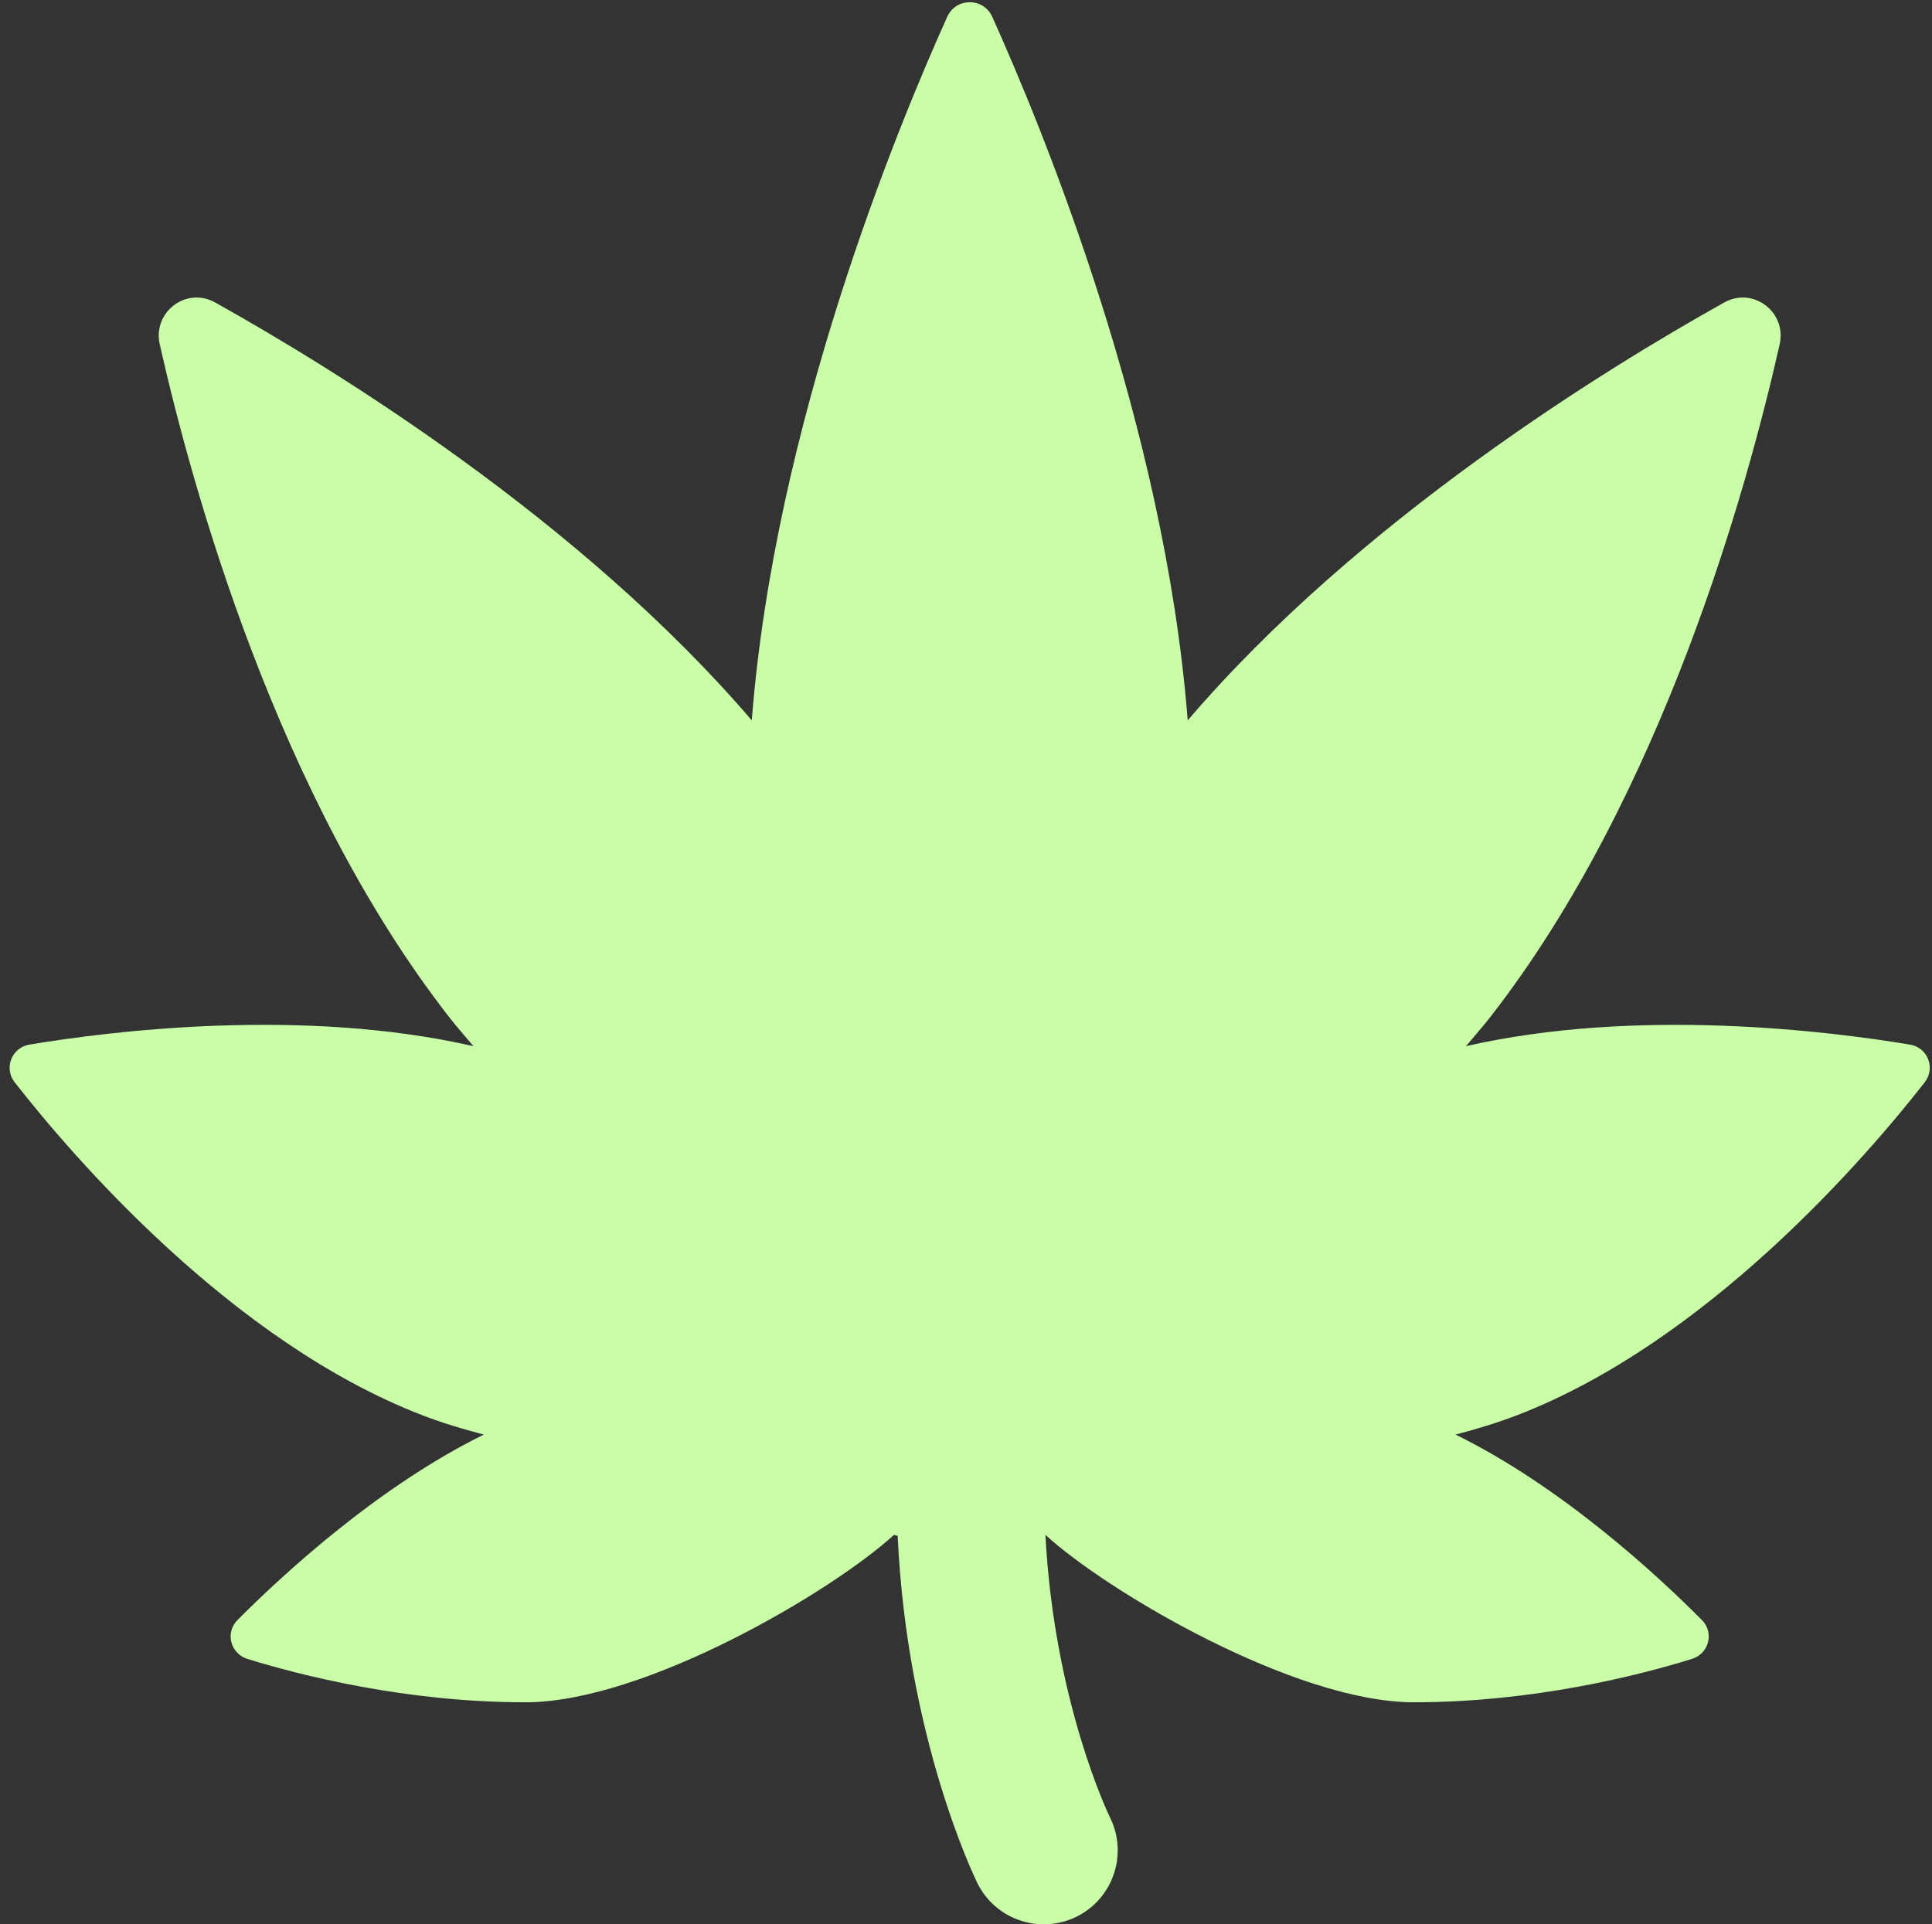
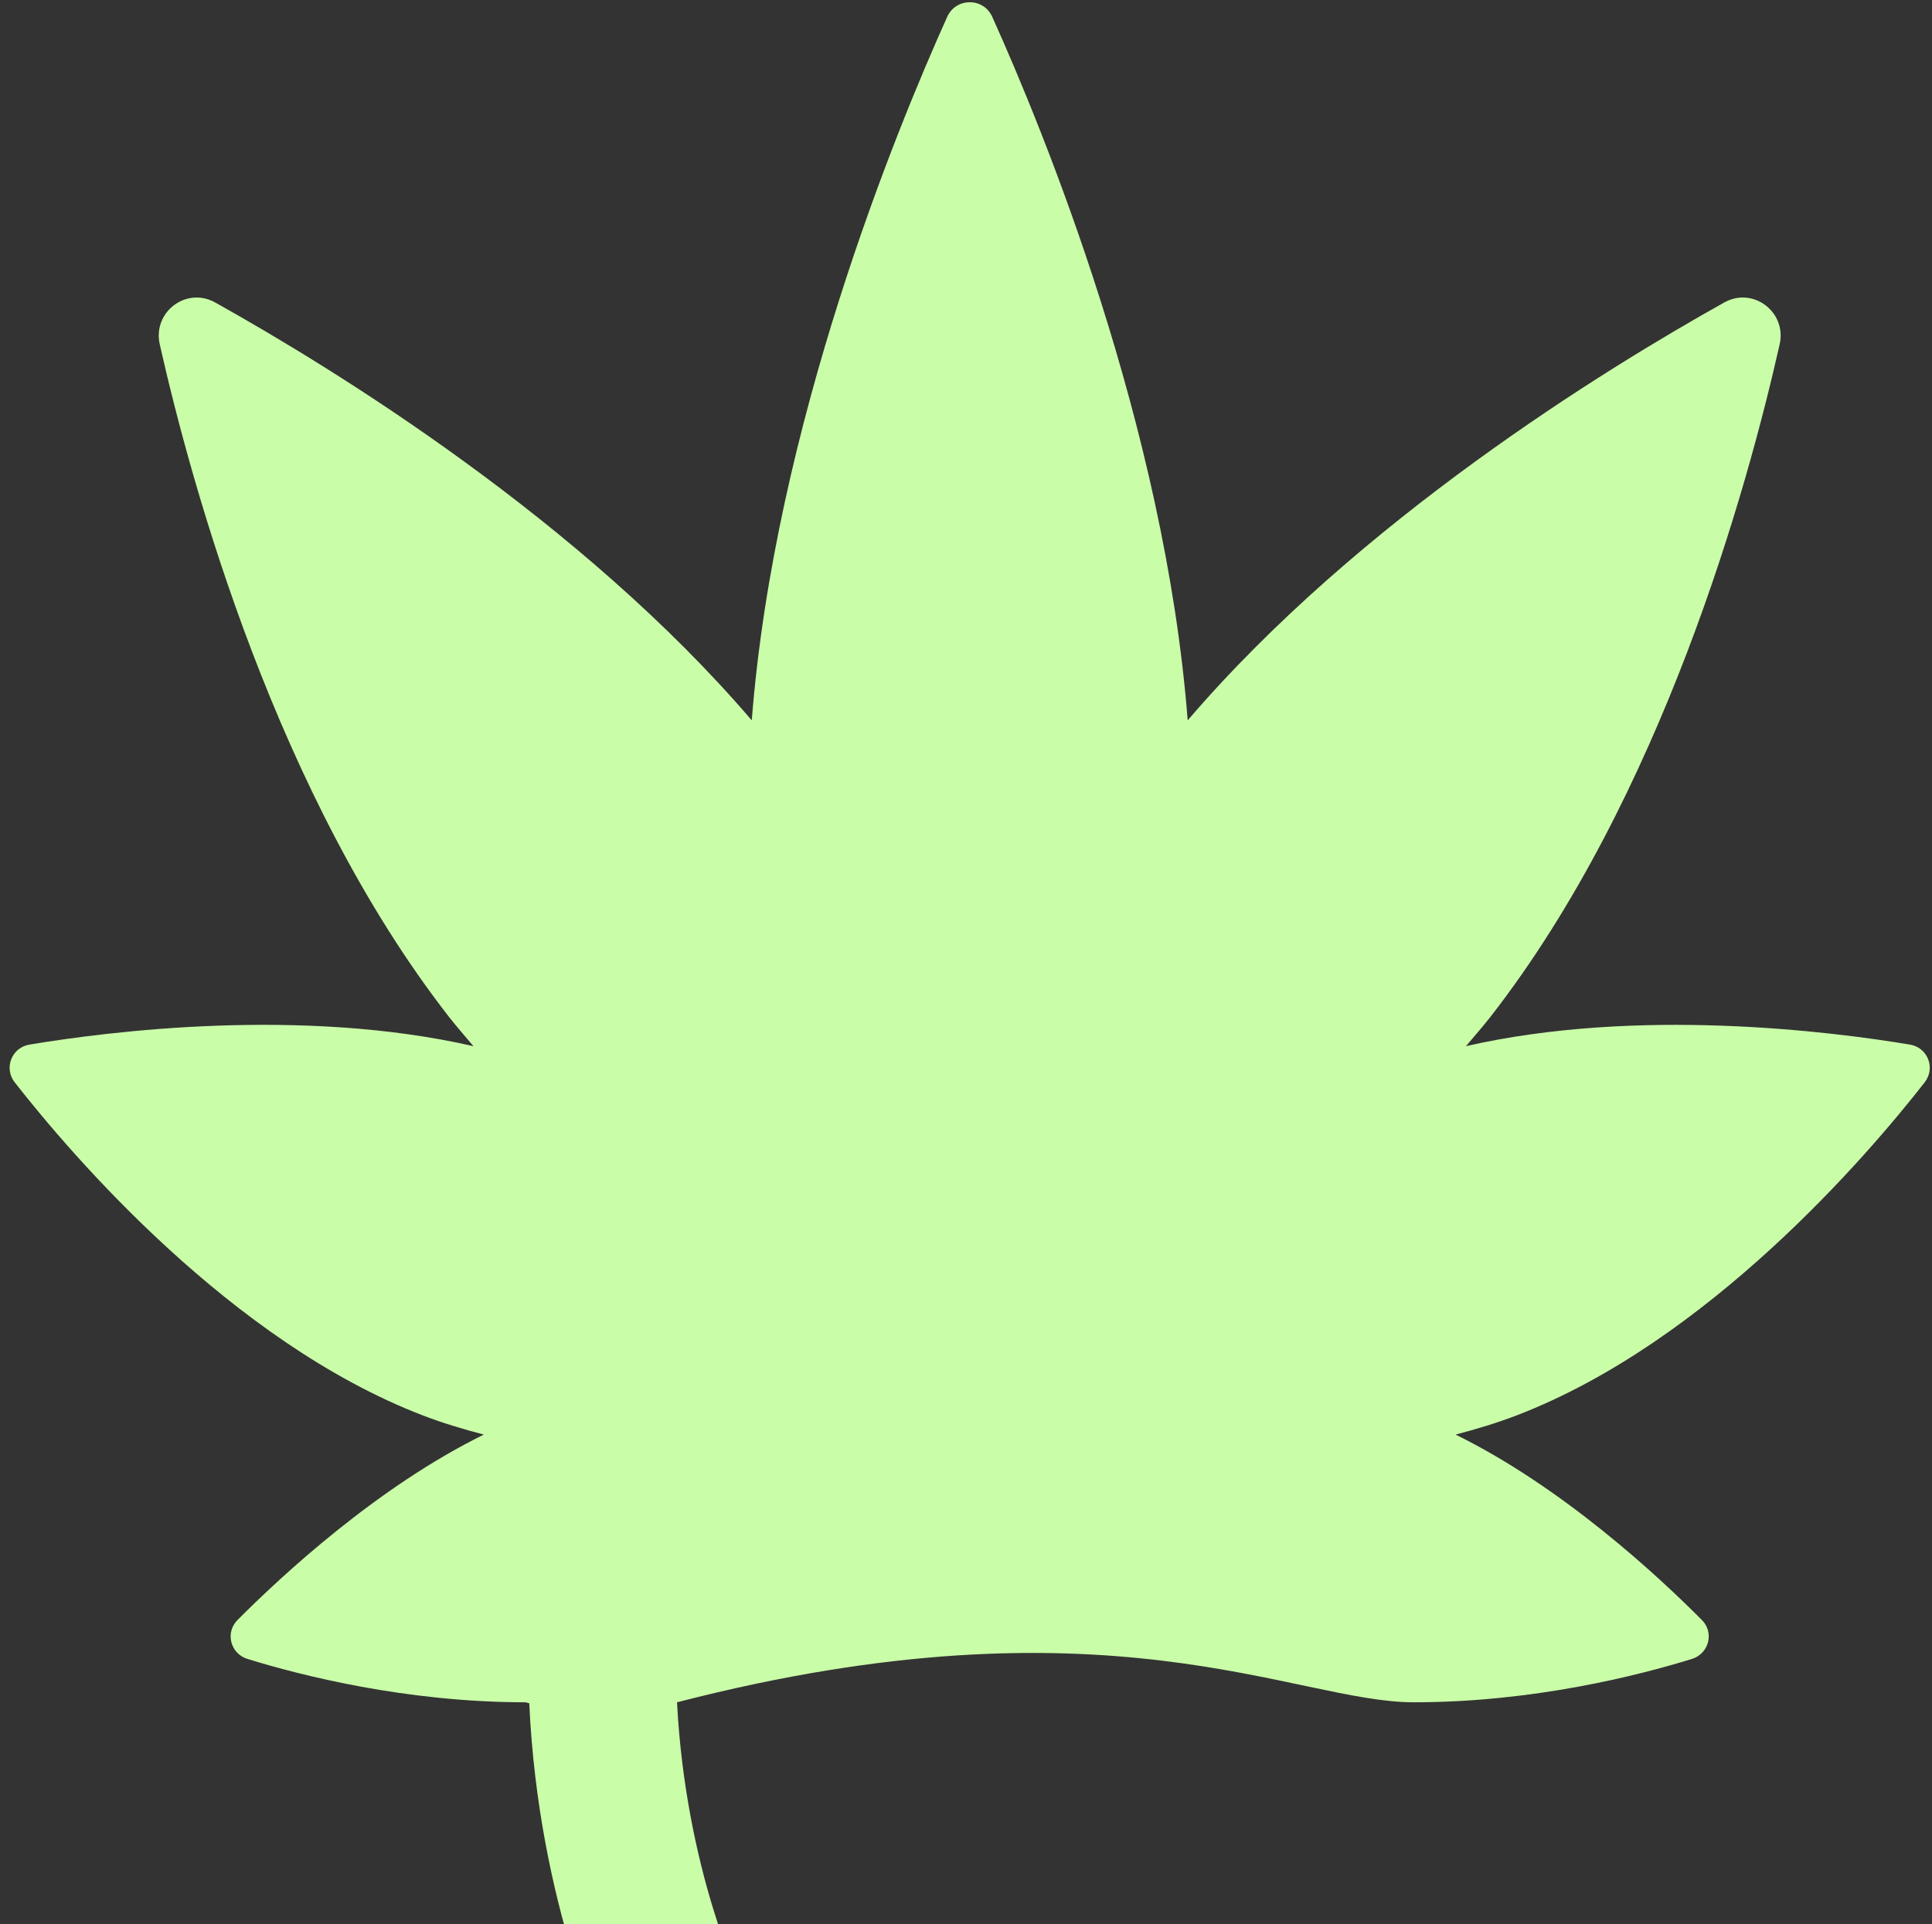
<svg xmlns="http://www.w3.org/2000/svg" fill="#cafda8" height="26" preserveAspectRatio="xMidYMid meet" version="1" viewBox="1.9 2.0 26.1 26.0" width="26.1" zoomAndPan="magnify">
  <rect x="1.9" y="2.0" width="26.1" height="26.0" fill="#333333" stroke="none" />
  <g id="change1_1">
-     <path d="M27.703,16.114c-1.079-0.18-3.684-0.508-5.999,0.021c0.11-0.131,0.224-0.259,0.33-0.395c2.32-2.979,3.47-7.143,3.908-9.088 c0.098-0.436-0.359-0.783-0.749-0.565c-1.622,0.906-4.941,2.95-7.248,5.646c-0.309-3.979-1.951-7.976-2.64-9.505 c-0.119-0.264-0.49-0.264-0.609,0c-0.689,1.529-2.331,5.526-2.64,9.505C9.749,9.037,6.43,6.993,4.807,6.087 C4.417,5.869,3.96,6.216,4.058,6.652c0.438,1.944,1.588,6.109,3.908,9.088c0.106,0.136,0.22,0.264,0.33,0.395 c-2.316-0.53-4.92-0.201-5.999-0.021c-0.24,0.04-0.348,0.319-0.198,0.51c0.779,0.996,2.931,3.508,5.513,4.5 c0.269,0.103,0.546,0.186,0.824,0.259c-1.441,0.709-2.733,1.908-3.328,2.506c-0.169,0.17-0.095,0.454,0.135,0.525 C5.956,24.635,7.383,25,9,25c1.609,0,4.146-1.5,4.977-2.262l0.05,0.013c0.125,2.73,1.038,4.615,1.08,4.699 c0.175,0.349,0.528,0.55,0.894,0.55c0.15,0,0.304-0.034,0.448-0.106c0.493-0.248,0.692-0.849,0.444-1.343 c-0.008-0.016-0.752-1.547-0.87-3.813C16.854,23.5,19.391,25,21,25c1.617,0,3.044-0.365,3.757-0.586 c0.229-0.071,0.304-0.355,0.135-0.525c-0.595-0.599-1.886-1.797-3.328-2.506c0.278-0.073,0.555-0.156,0.824-0.259 c2.583-0.992,4.735-3.504,5.513-4.5C28.051,16.432,27.943,16.154,27.703,16.114z" fill="inherit" />
+     <path d="M27.703,16.114c-1.079-0.18-3.684-0.508-5.999,0.021c0.11-0.131,0.224-0.259,0.33-0.395c2.32-2.979,3.47-7.143,3.908-9.088 c0.098-0.436-0.359-0.783-0.749-0.565c-1.622,0.906-4.941,2.95-7.248,5.646c-0.309-3.979-1.951-7.976-2.64-9.505 c-0.119-0.264-0.49-0.264-0.609,0c-0.689,1.529-2.331,5.526-2.64,9.505C9.749,9.037,6.43,6.993,4.807,6.087 C4.417,5.869,3.96,6.216,4.058,6.652c0.438,1.944,1.588,6.109,3.908,9.088c0.106,0.136,0.22,0.264,0.33,0.395 c-2.316-0.53-4.92-0.201-5.999-0.021c-0.24,0.04-0.348,0.319-0.198,0.51c0.779,0.996,2.931,3.508,5.513,4.5 c0.269,0.103,0.546,0.186,0.824,0.259c-1.441,0.709-2.733,1.908-3.328,2.506c-0.169,0.17-0.095,0.454,0.135,0.525 C5.956,24.635,7.383,25,9,25l0.05,0.013c0.125,2.73,1.038,4.615,1.08,4.699 c0.175,0.349,0.528,0.55,0.894,0.55c0.15,0,0.304-0.034,0.448-0.106c0.493-0.248,0.692-0.849,0.444-1.343 c-0.008-0.016-0.752-1.547-0.87-3.813C16.854,23.5,19.391,25,21,25c1.617,0,3.044-0.365,3.757-0.586 c0.229-0.071,0.304-0.355,0.135-0.525c-0.595-0.599-1.886-1.797-3.328-2.506c0.278-0.073,0.555-0.156,0.824-0.259 c2.583-0.992,4.735-3.504,5.513-4.5C28.051,16.432,27.943,16.154,27.703,16.114z" fill="inherit" />
  </g>
</svg>